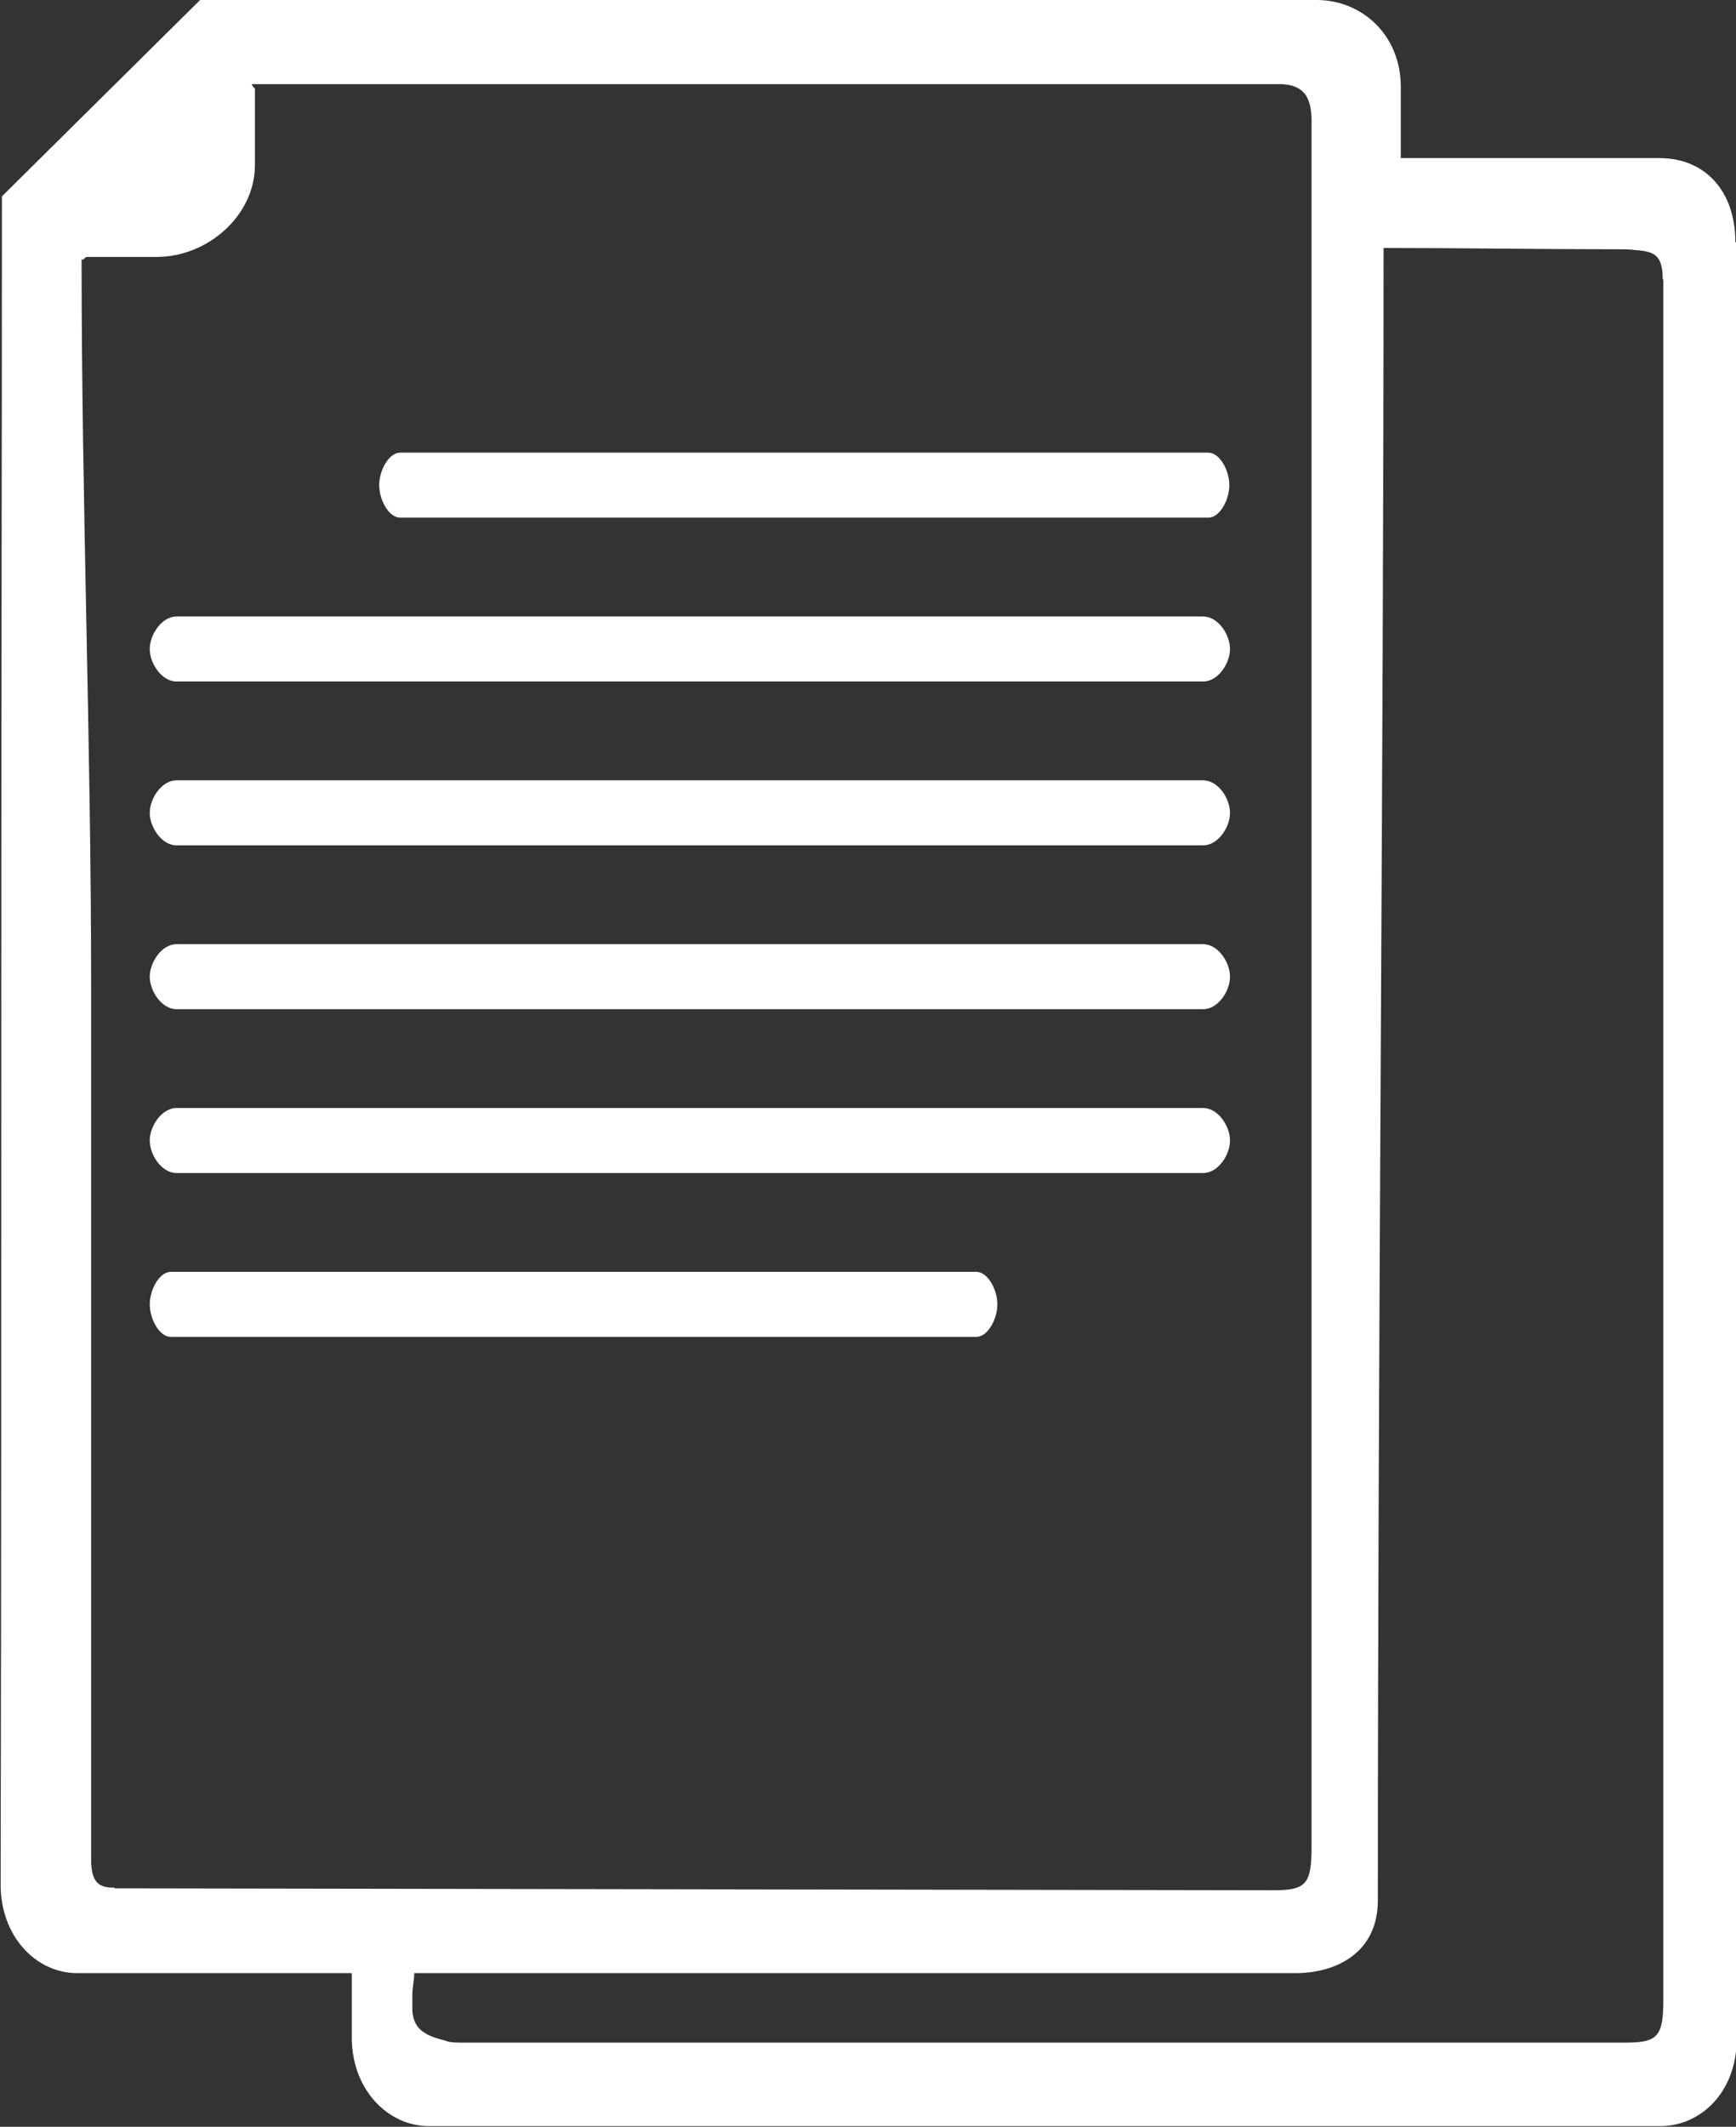
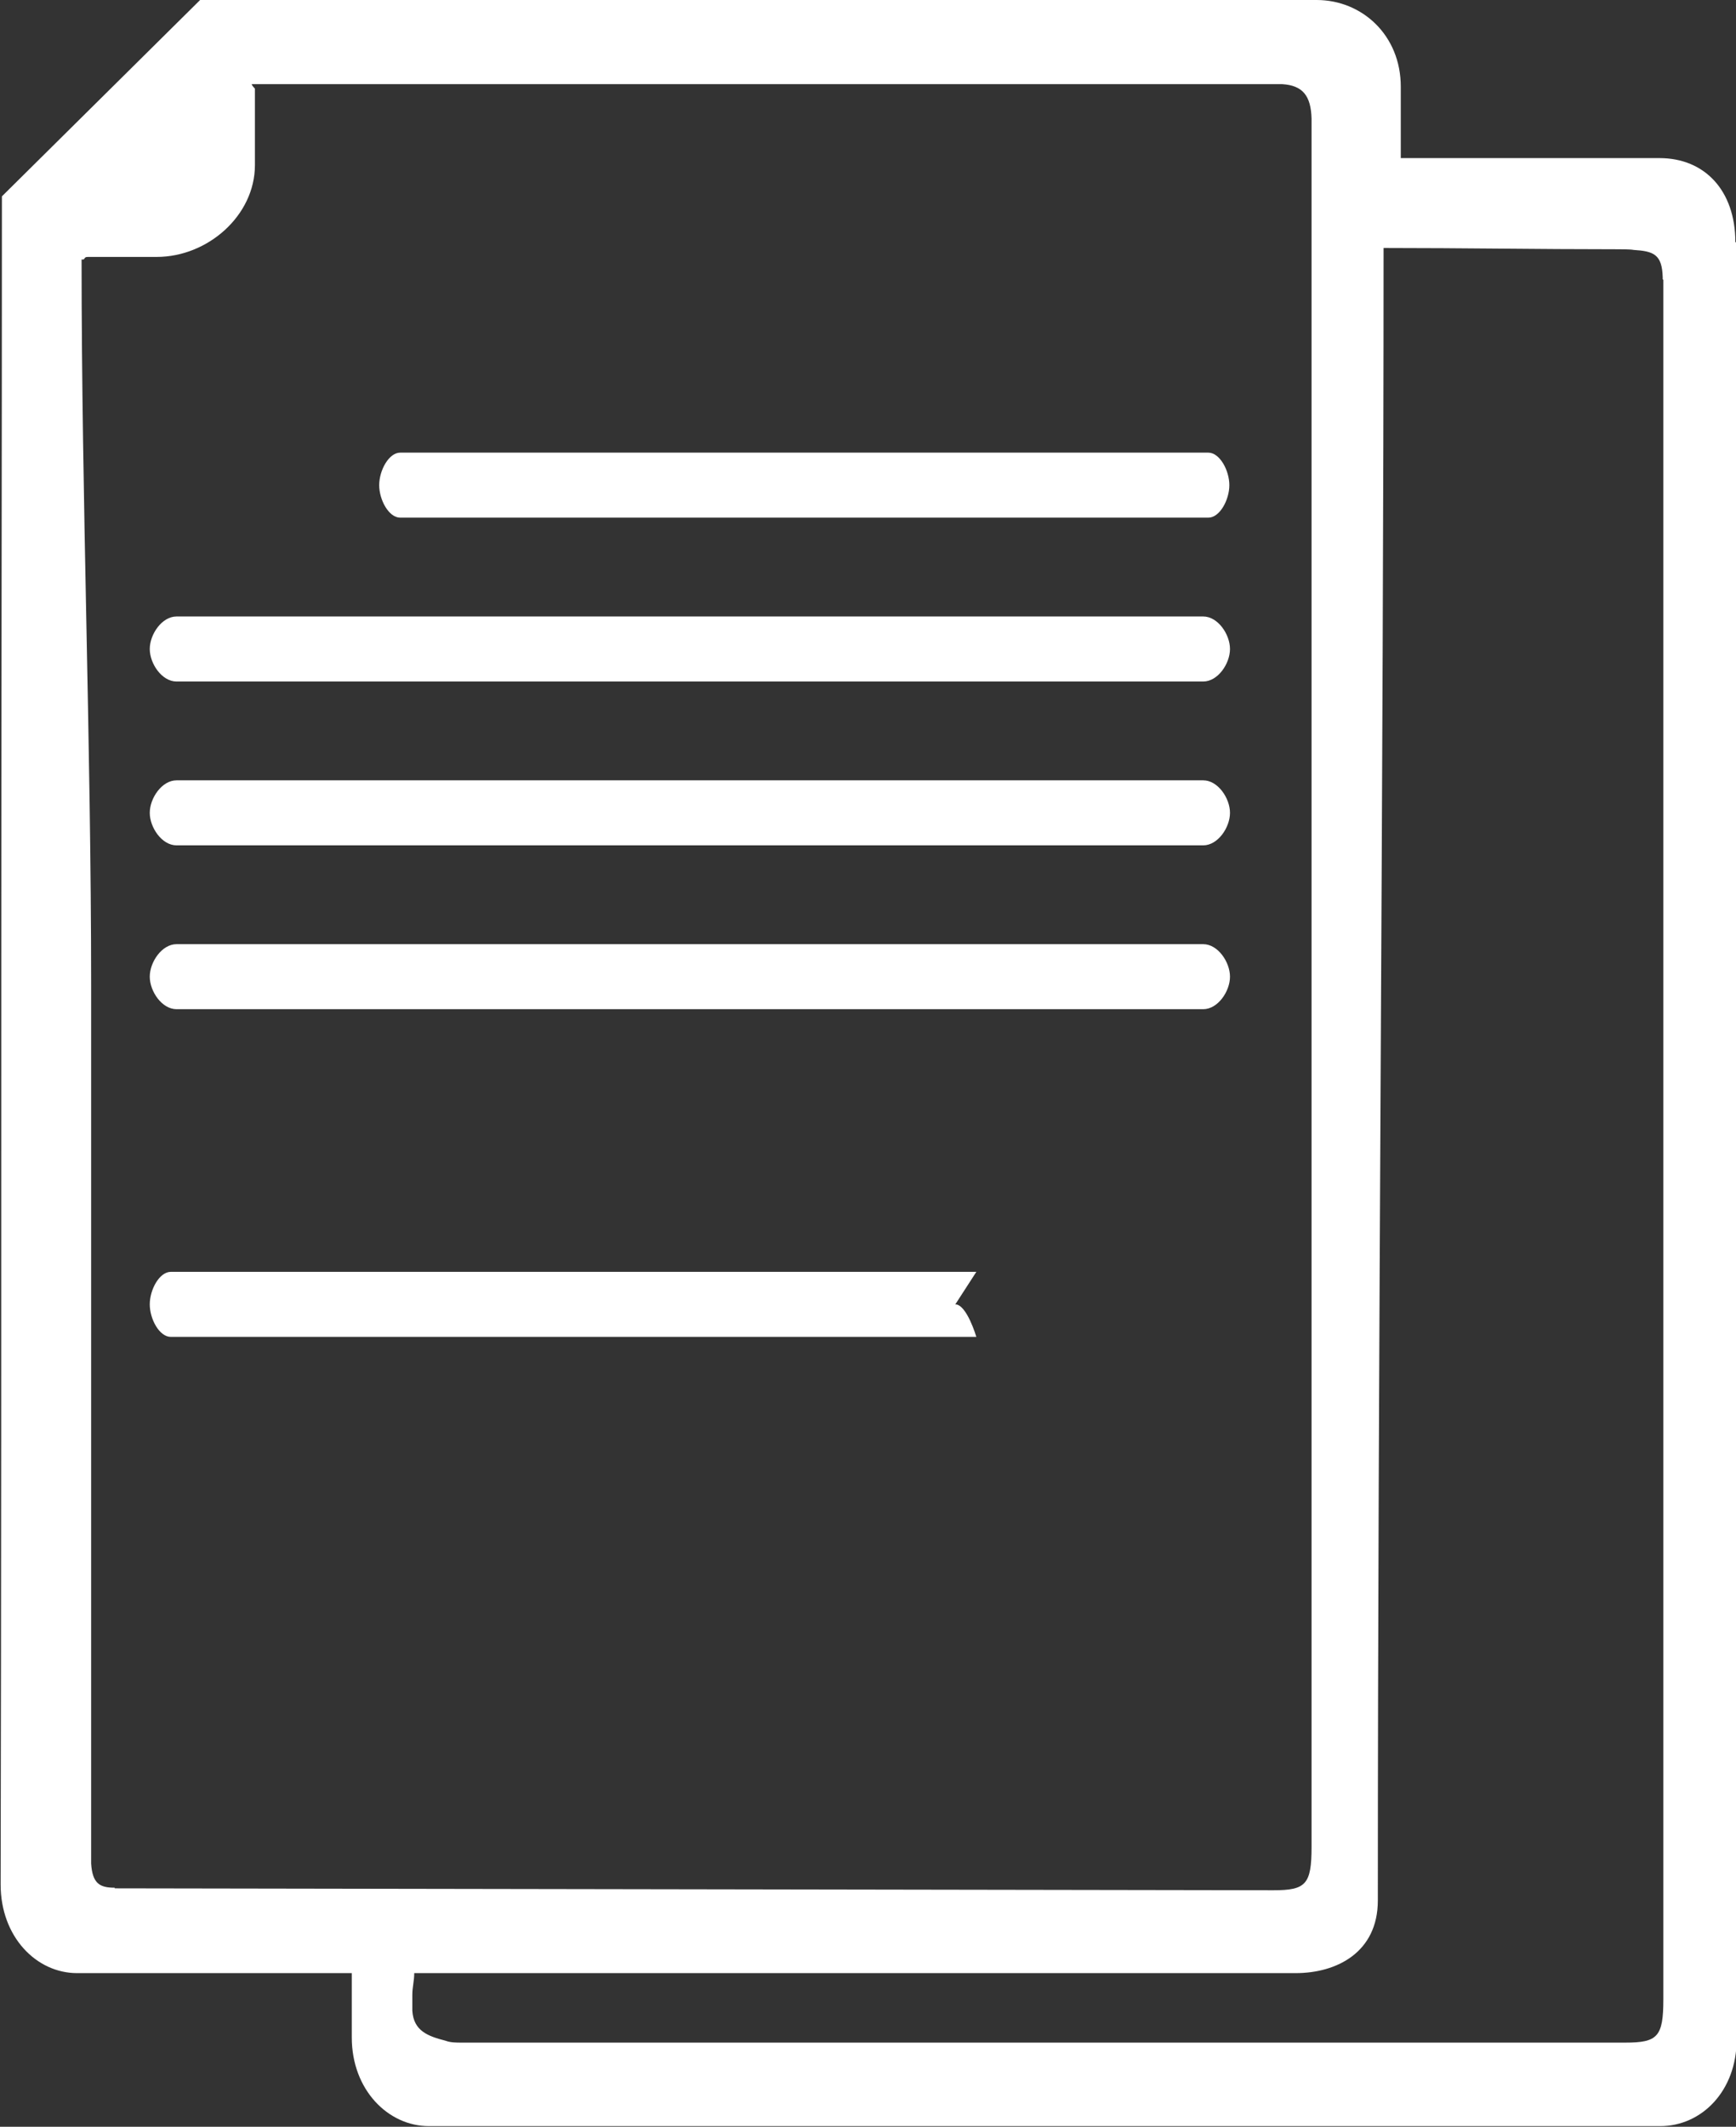
<svg xmlns="http://www.w3.org/2000/svg" id="_レイヤー_2" data-name="レイヤー 2" viewBox="0 0 27.24 33.36">
  <rect x="0" y="0" width="27.24" height="33.36" fill="#333333" stroke="none" />
  <defs>
    <style>
      .cls-1 {
        fill: #fff;
        fill-rule: evenodd;
        stroke-width: 0px;
      }
    </style>
  </defs>
  <g id="_モバイル" data-name="モバイル">
    <g>
      <path class="cls-1" d="M27.23,3.8c0-.81-.48-1.32-1.19-1.32h-4.06v-1.12C21.98.55,21.37,0,20.66,0,14.84,0,8.96,0,3.14,0L.03,3.08c0,4.13-.01,8.25-.01,12.38,0,4.7,0,9.4-.01,14.1,0,.82.56,1.39,1.2,1.39,1.44,0,2.87,0,4.31,0,0,.34,0,.68,0,1.01,0,.82.57,1.39,1.21,1.39,6.44,0,12.88,0,19.32,0,.65,0,1.2-.55,1.2-1.36,0-9.4,0-18.79,0-28.19ZM1.8,29.61c-.23,0-.35-.06-.37-.38v-13.77c0-3.81-.15-7.58-.15-11.39.07.01.02-.04.1-.04h1.08c.8,0,1.54-.65,1.54-1.44v-1.2s-.05-.05-.05-.07c5.36,0,10.7,0,16.06,0,.04,0,.07,0,.11,0,.32.02.45.18.46.54,0,.05,0,.1,0,.14,0,8.99,0,17.98,0,26.97,0,.59-.09.68-.6.68l-18.18-.03ZM26.1,4.39c0,8.99,0,17.98,0,26.97,0,.59-.09.68-.6.68-6.09,0-12.17,0-18.26,0-.08,0-.17,0-.25-.03-.27-.07-.5-.15-.52-.47,0-.08,0-.18,0-.25,0-.12.03-.22.03-.34,4.62,0,9.21,0,13.83,0,.65,0,1.29-.33,1.29-1.14,0-8.64.09-17.7.09-25.92,1.26,0,2.4.02,3.67.02.04,0,.21,0,.25.01.32.02.45.07.46.43,0,.05,0-.02,0,.03Z" />
      <path class="cls-1" d="M18.96,7.1H6.28c-.18,0-.33.28-.33.51s.15.51.33.51h12.68c.18,0,.33-.28.33-.51s-.15-.51-.33-.51Z" />
      <path class="cls-1" d="M18.87,9.67H2.77c-.23,0-.42.28-.42.51s.19.51.42.51h16.11c.23,0,.42-.28.42-.51s-.19-.51-.42-.51Z" />
      <path class="cls-1" d="M18.87,12.24H2.77c-.23,0-.42.28-.42.51s.19.51.42.51h16.11c.23,0,.42-.28.42-.51s-.19-.51-.42-.51Z" />
      <path class="cls-1" d="M18.87,14.81H2.77c-.23,0-.42.28-.42.51s.19.51.42.51h16.11c.23,0,.42-.28.42-.51s-.19-.51-.42-.51Z" />
-       <path class="cls-1" d="M15.32,19.95H2.68c-.18,0-.33.28-.33.51s.15.51.33.51h12.64c.18,0,.33-.28.33-.51s-.15-.51-.33-.51Z" />
-       <path class="cls-1" d="M18.87,17.38H2.77c-.23,0-.42.28-.42.51s.19.51.42.51h16.11c.23,0,.42-.28.42-.51s-.19-.51-.42-.51Z" />
+       <path class="cls-1" d="M15.32,19.95H2.68c-.18,0-.33.28-.33.51s.15.51.33.51h12.64s-.15-.51-.33-.51Z" />
    </g>
  </g>
</svg>